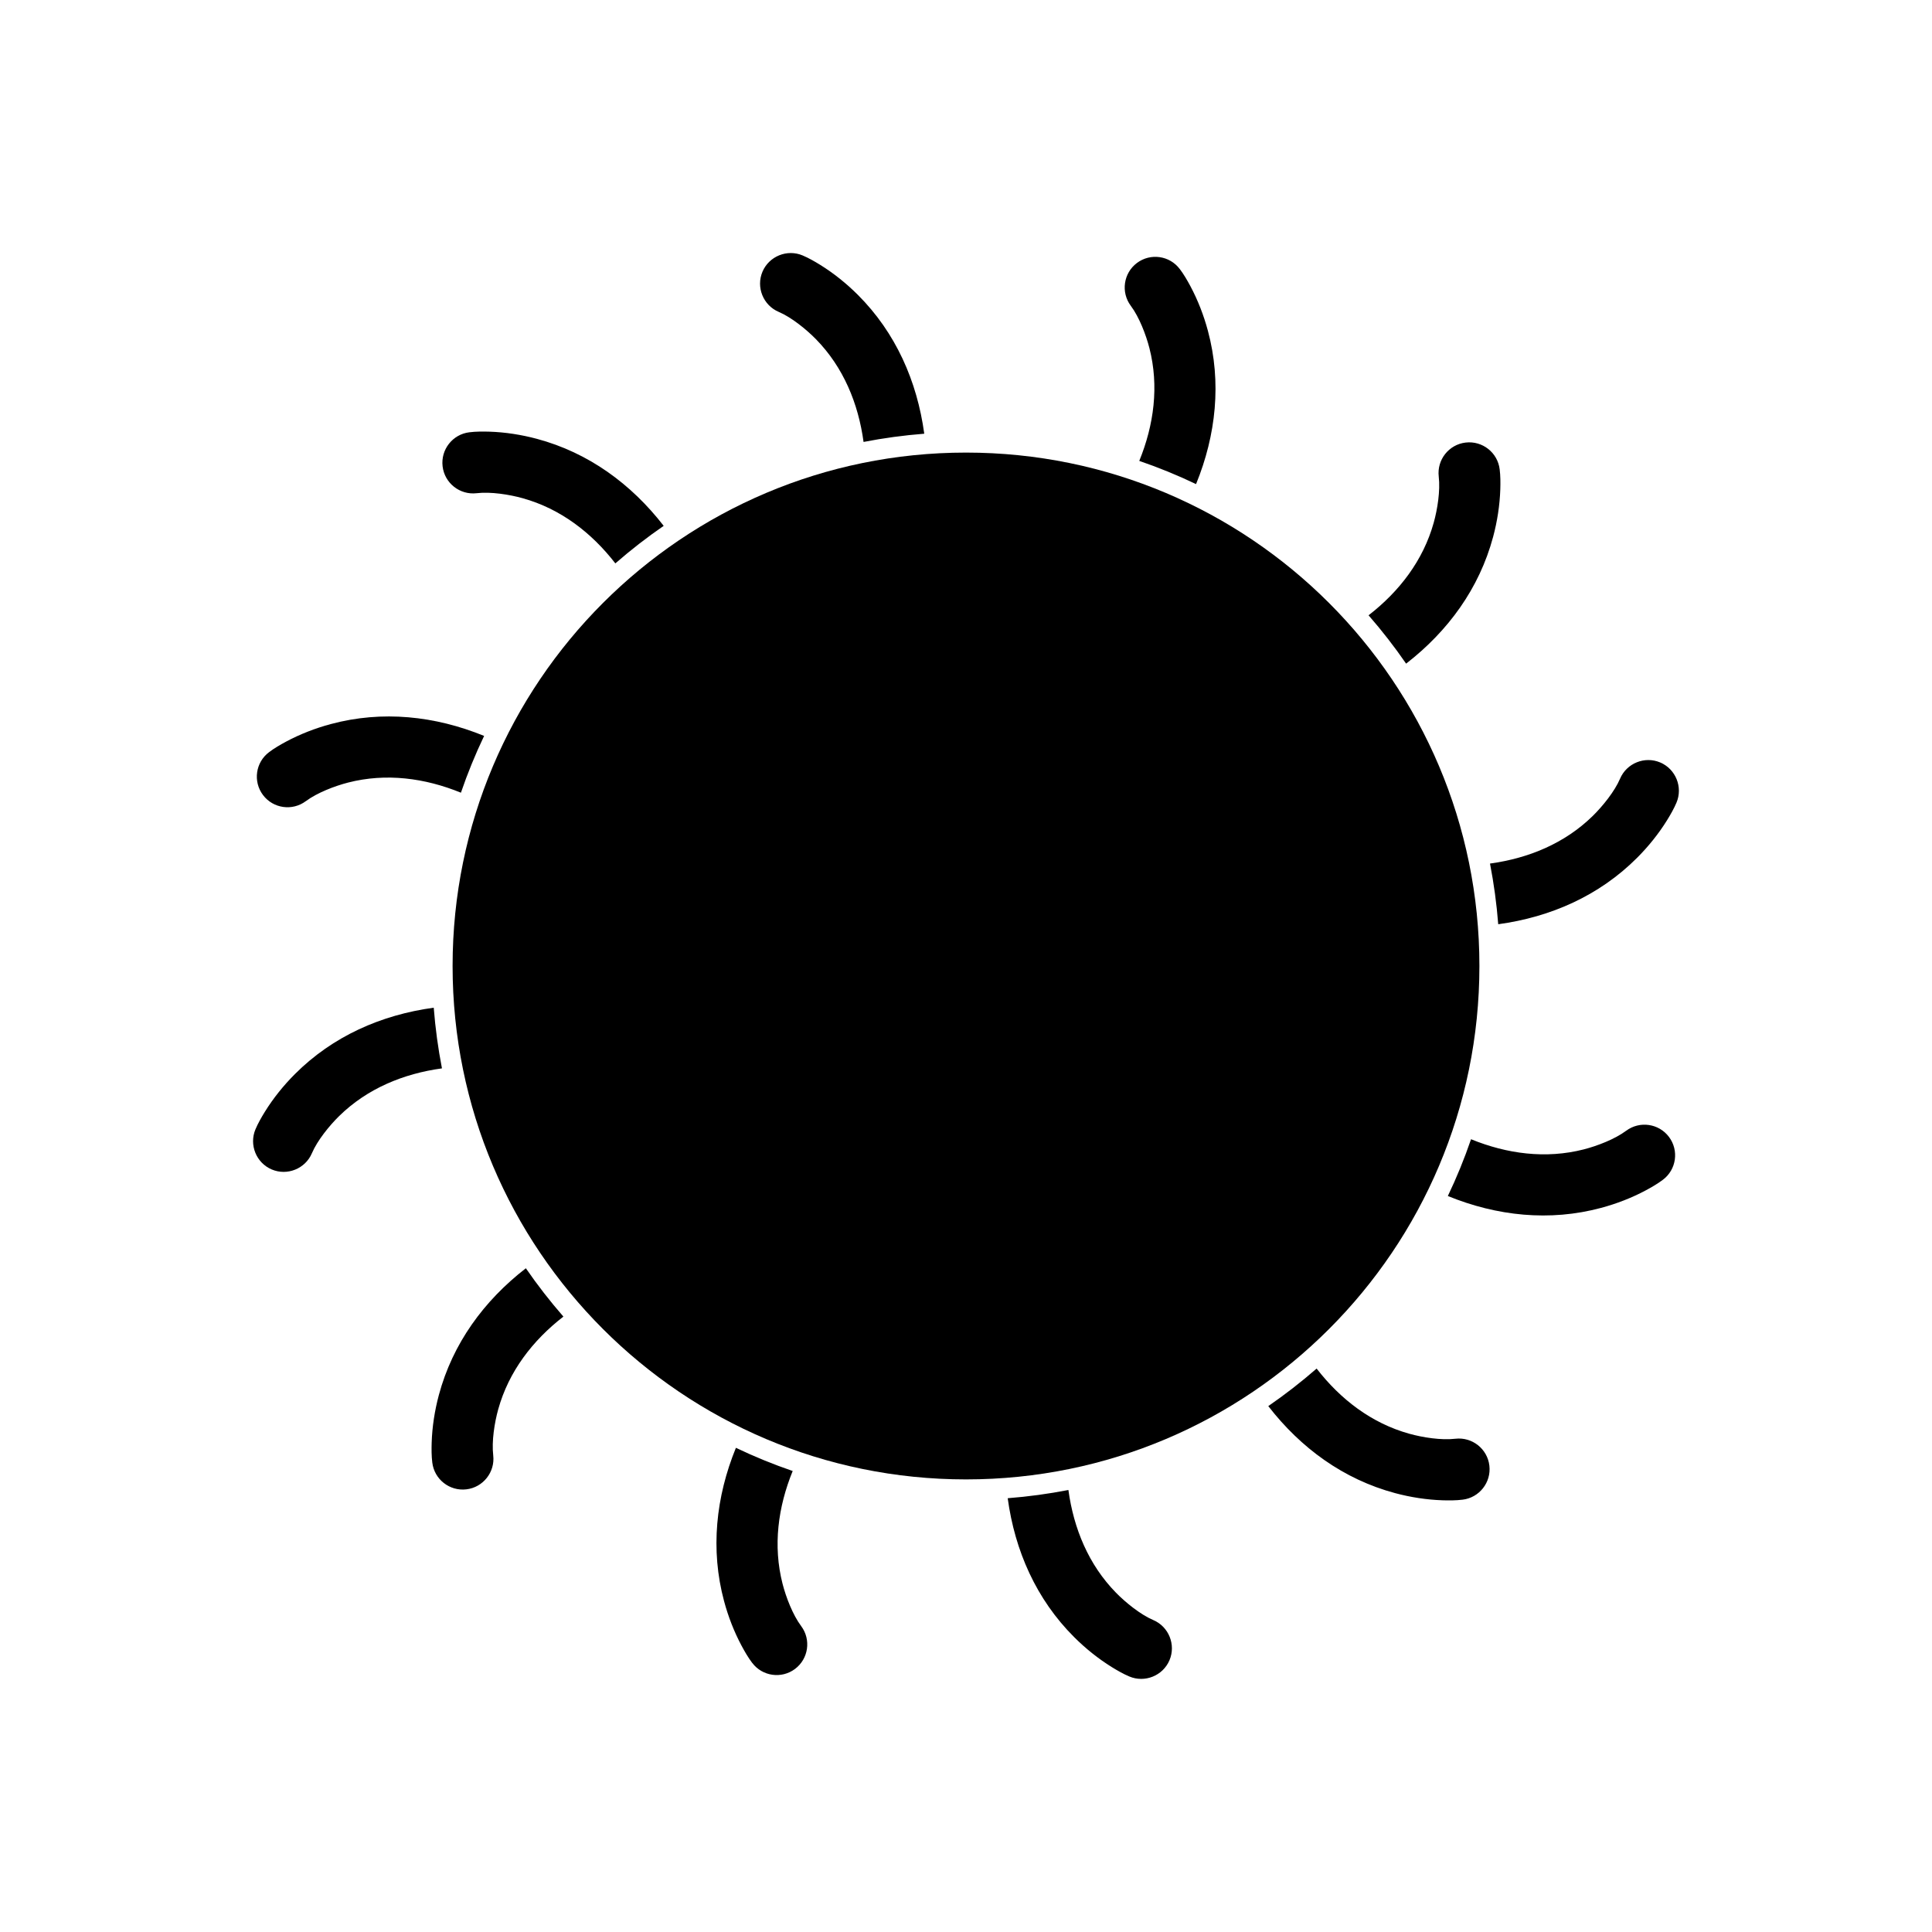
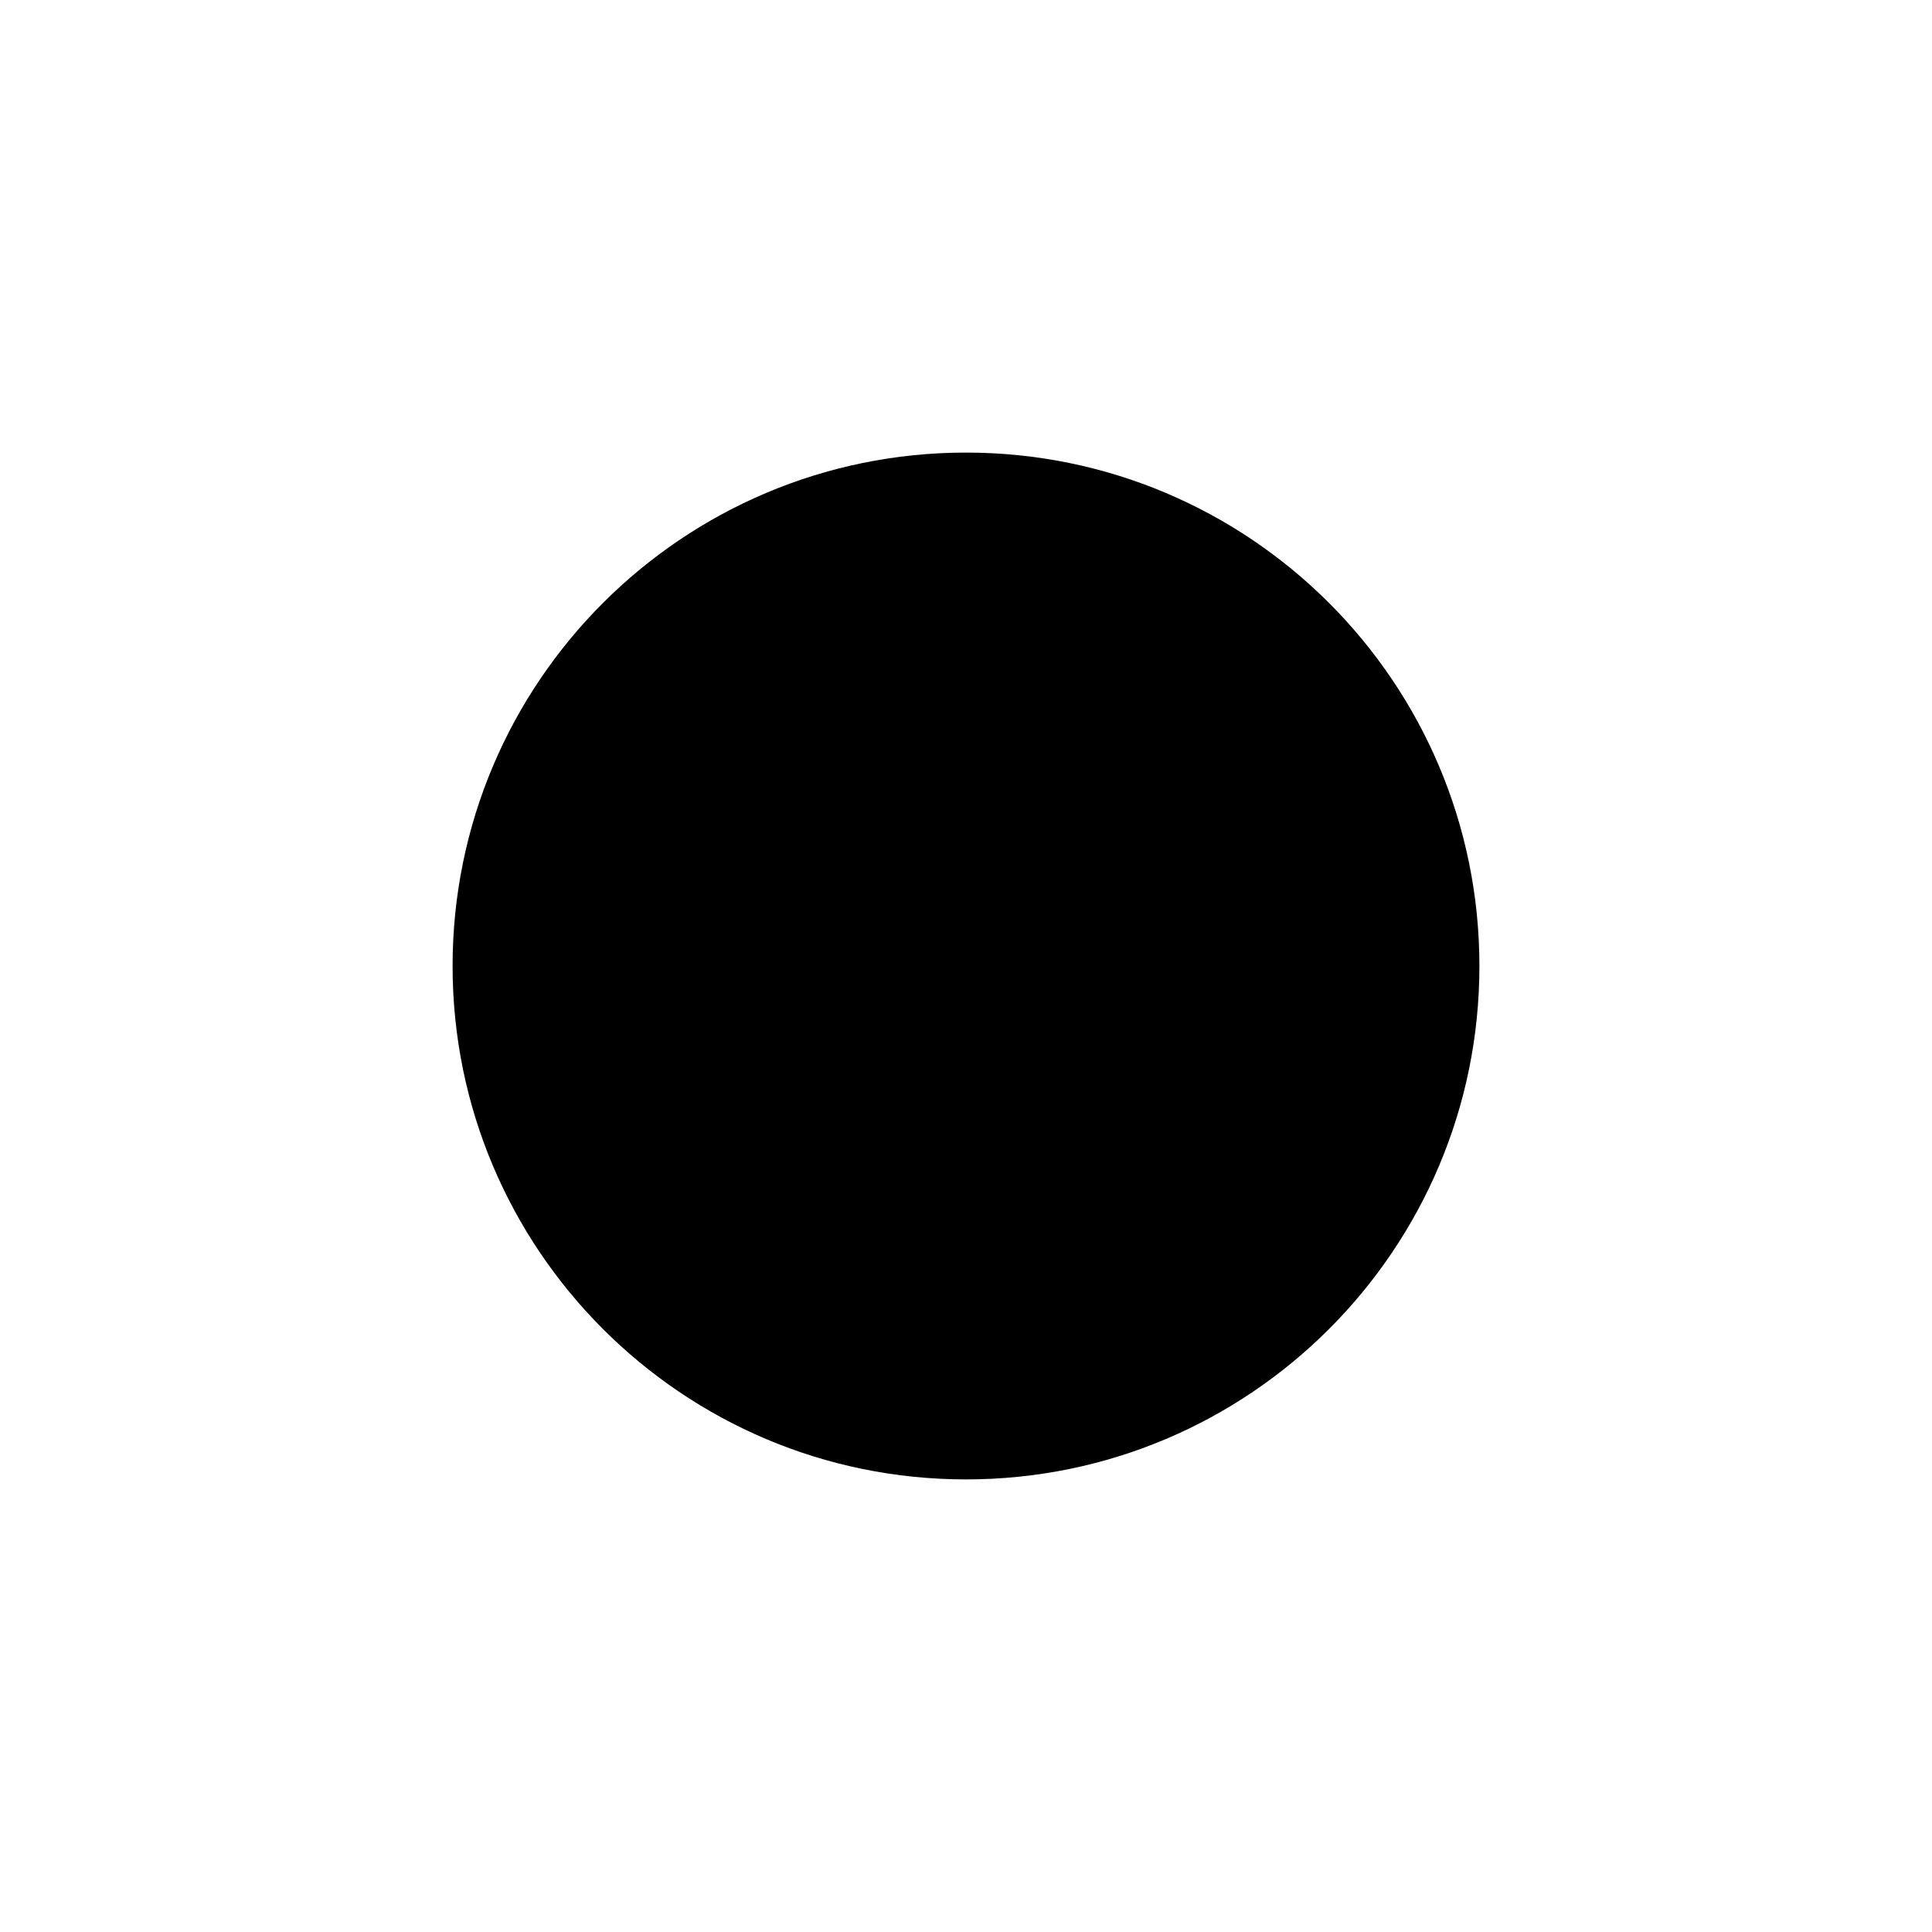
<svg xmlns="http://www.w3.org/2000/svg" fill="#000000" width="800px" height="800px" version="1.1" viewBox="144 144 512 512">
  <g>
    <path d="m400 263.94c37.57 0 71.586 15.227 96.207 39.852 24.621 24.621 39.852 58.637 39.852 96.207s-15.23 71.586-39.852 96.207c-24.621 24.621-58.637 39.852-96.207 39.852s-71.586-15.227-96.207-39.852c-24.621-24.621-39.852-58.637-39.852-96.207s15.23-71.586 39.852-96.207c24.621-24.621 58.637-39.852 96.207-39.852z" />
-     <path d="m531.59 541.43c-1.68 0.215-3.574 0.215-5.269 0.164-4.242-0.137-8.516-0.805-12.613-1.902-13.68-3.668-24.988-11.945-33.602-23.059 4.438-3.055 8.715-6.375 12.812-9.949 6.316 8.152 14.531 14.48 24.559 17.273 3.547 0.988 8.473 1.766 12.195 1.328 4.453-0.523 8.504 2.668 9.027 7.121s-2.668 8.5-7.109 9.027zm-88.316 46.852c-1.559-0.652-3.203-1.598-4.637-2.484-3.609-2.238-6.981-4.953-9.984-7.953-10.031-10.016-15.699-22.848-17.602-36.801 5.422-0.422 10.793-1.152 16.086-2.18 1.395 10.211 5.34 19.797 12.617 27.227 2.527 2.578 6.481 5.797 9.871 7.238 4.113 1.746 6.047 6.547 4.297 10.656s-6.543 6.035-10.648 4.297zm13.387-372.98c1.023 1.348 1.977 2.988 2.777 4.481 2.008 3.746 3.566 7.777 4.668 11.879 3.668 13.645 2.168 27.633-3.141 40.629-4.891-2.34-9.914-4.391-15.047-6.148 3.891-9.539 5.269-19.812 2.688-29.887-0.91-3.547-2.699-8.223-4.93-11.207-2.68-3.586-1.957-8.668 1.625-11.359 3.586-2.688 8.672-1.961 11.355 1.617zm50.02 91.762c8.152-6.316 14.48-14.531 17.273-24.559 0.988-3.547 1.766-8.473 1.328-12.195-0.523-4.453 2.668-8.504 7.121-9.027 4.453-0.523 8.5 2.66 9.027 7.109 0.215 1.691 0.215 3.574 0.164 5.269-0.137 4.242-0.805 8.516-1.902 12.613-3.668 13.68-11.945 24.988-23.059 33.602-3.055-4.438-6.375-8.715-9.949-12.812zm81.602 49.648c-0.652 1.559-1.598 3.203-2.484 4.637-2.238 3.609-4.953 6.977-7.953 9.98-10.02 10.031-22.848 15.699-36.801 17.605-0.422-5.422-1.152-10.793-2.18-16.082 10.211-1.395 19.797-5.34 27.227-12.617 2.578-2.527 5.797-6.481 7.238-9.871 1.746-4.113 6.547-6.047 10.656-4.297s6.035 6.543 4.297 10.648zm-13.344 86.961c3.586-2.68 8.668-1.957 11.359 1.625 2.688 3.586 1.969 8.668-1.617 11.355-1.355 1.031-2.988 1.977-4.481 2.777-3.746 2.008-7.777 3.566-11.879 4.668-13.645 3.668-27.633 2.168-40.629-3.141 2.34-4.891 4.391-9.914 6.148-15.047 9.539 3.891 19.812 5.269 29.887 2.688 3.547-0.91 8.223-2.699 11.207-4.93zm-231.61 141c-1.023-1.348-1.977-2.988-2.777-4.481-2.008-3.746-3.566-7.777-4.668-11.879-3.668-13.645-2.168-27.633 3.141-40.629 4.891 2.34 9.914 4.391 15.047 6.148-3.891 9.539-5.269 19.812-2.688 29.887 0.91 3.547 2.699 8.223 4.93 11.207 2.68 3.586 1.957 8.668-1.625 11.359-3.586 2.688-8.672 1.961-11.355-1.617zm-50.02-91.762c-8.152 6.316-14.48 14.531-17.273 24.559-0.988 3.547-1.766 8.473-1.328 12.195 0.523 4.453-2.668 8.504-7.121 9.027-4.453 0.523-8.5-2.66-9.027-7.109-0.215-1.691-0.215-3.574-0.164-5.269 0.137-4.242 0.805-8.516 1.902-12.613 3.668-13.68 11.945-24.988 23.059-33.602 3.055 4.438 6.375 8.715 9.949 12.812zm63.406-281.21c1.559 0.652 3.203 1.598 4.637 2.484 3.609 2.238 6.981 4.953 9.984 7.953 10.031 10.016 15.699 22.848 17.602 36.801-5.422 0.422-10.793 1.152-16.086 2.18-1.395-10.211-5.34-19.797-12.617-27.227-2.527-2.578-6.481-5.797-9.871-7.238-4.113-1.746-6.047-6.547-4.297-10.656s6.543-6.035 10.648-4.297zm-145.01 231.57c0.652-1.559 1.598-3.203 2.484-4.637 2.238-3.609 4.953-6.977 7.953-9.98 10.02-10.031 22.848-15.699 36.801-17.605 0.422 5.422 1.152 10.793 2.18 16.082-10.211 1.395-19.797 5.34-27.227 12.617-2.578 2.527-5.797 6.481-7.238 9.871-1.746 4.113-6.547 6.047-10.656 4.297s-6.035-6.543-4.297-10.648zm13.344-86.961c-3.586 2.68-8.668 1.957-11.359-1.625-2.688-3.586-1.969-8.668 1.617-11.355 1.355-1.031 2.988-1.977 4.481-2.777 3.746-2.008 7.777-3.566 11.879-4.668 13.645-3.668 27.633-2.168 40.629 3.141-2.34 4.891-4.391 9.914-6.148 15.047-9.539-3.891-19.812-5.269-29.887-2.688-3.547 0.91-8.223 2.699-11.207 4.93zm43.352-97.75c1.68-0.215 3.574-0.215 5.269-0.164 4.242 0.137 8.516 0.805 12.613 1.902 13.68 3.668 24.988 11.945 33.602 23.059-4.438 3.055-8.715 6.375-12.812 9.949-6.316-8.152-14.531-14.48-24.559-17.273-3.547-0.988-8.473-1.766-12.195-1.328-4.453 0.523-8.504-2.668-9.027-7.121-0.523-4.453 2.668-8.5 7.109-9.027z" fill-rule="evenodd" />
  </g>
</svg>